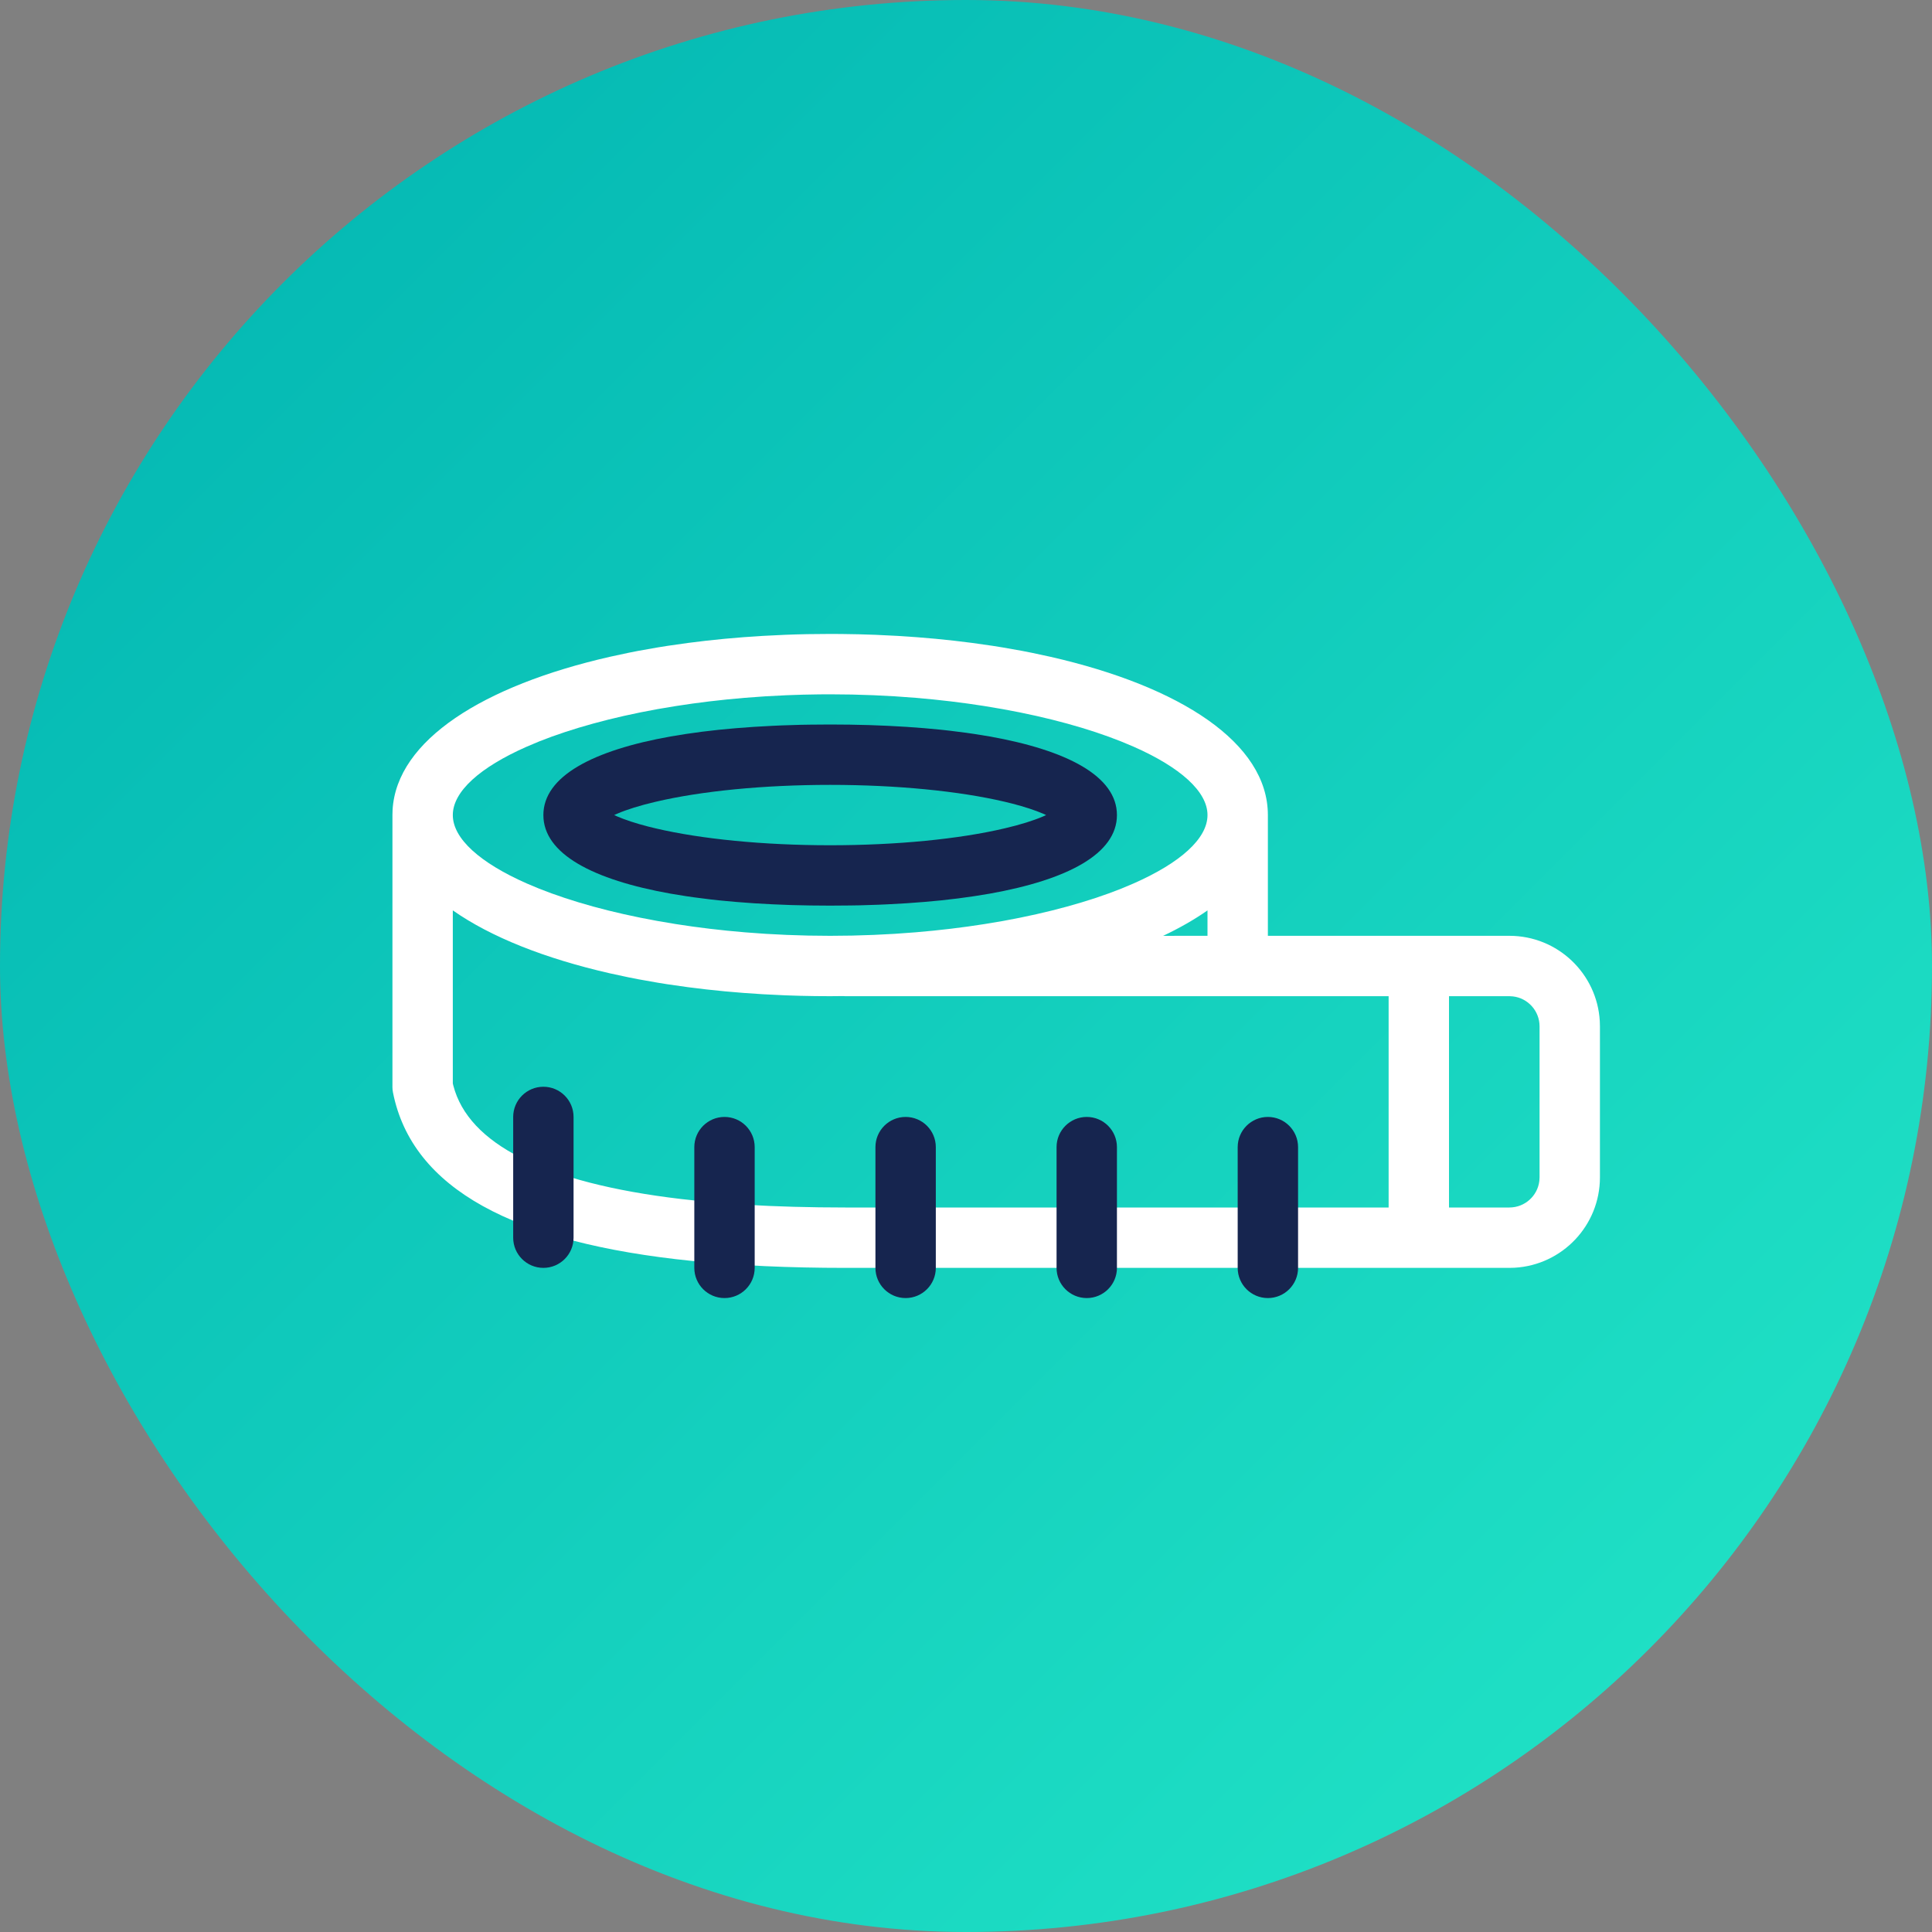
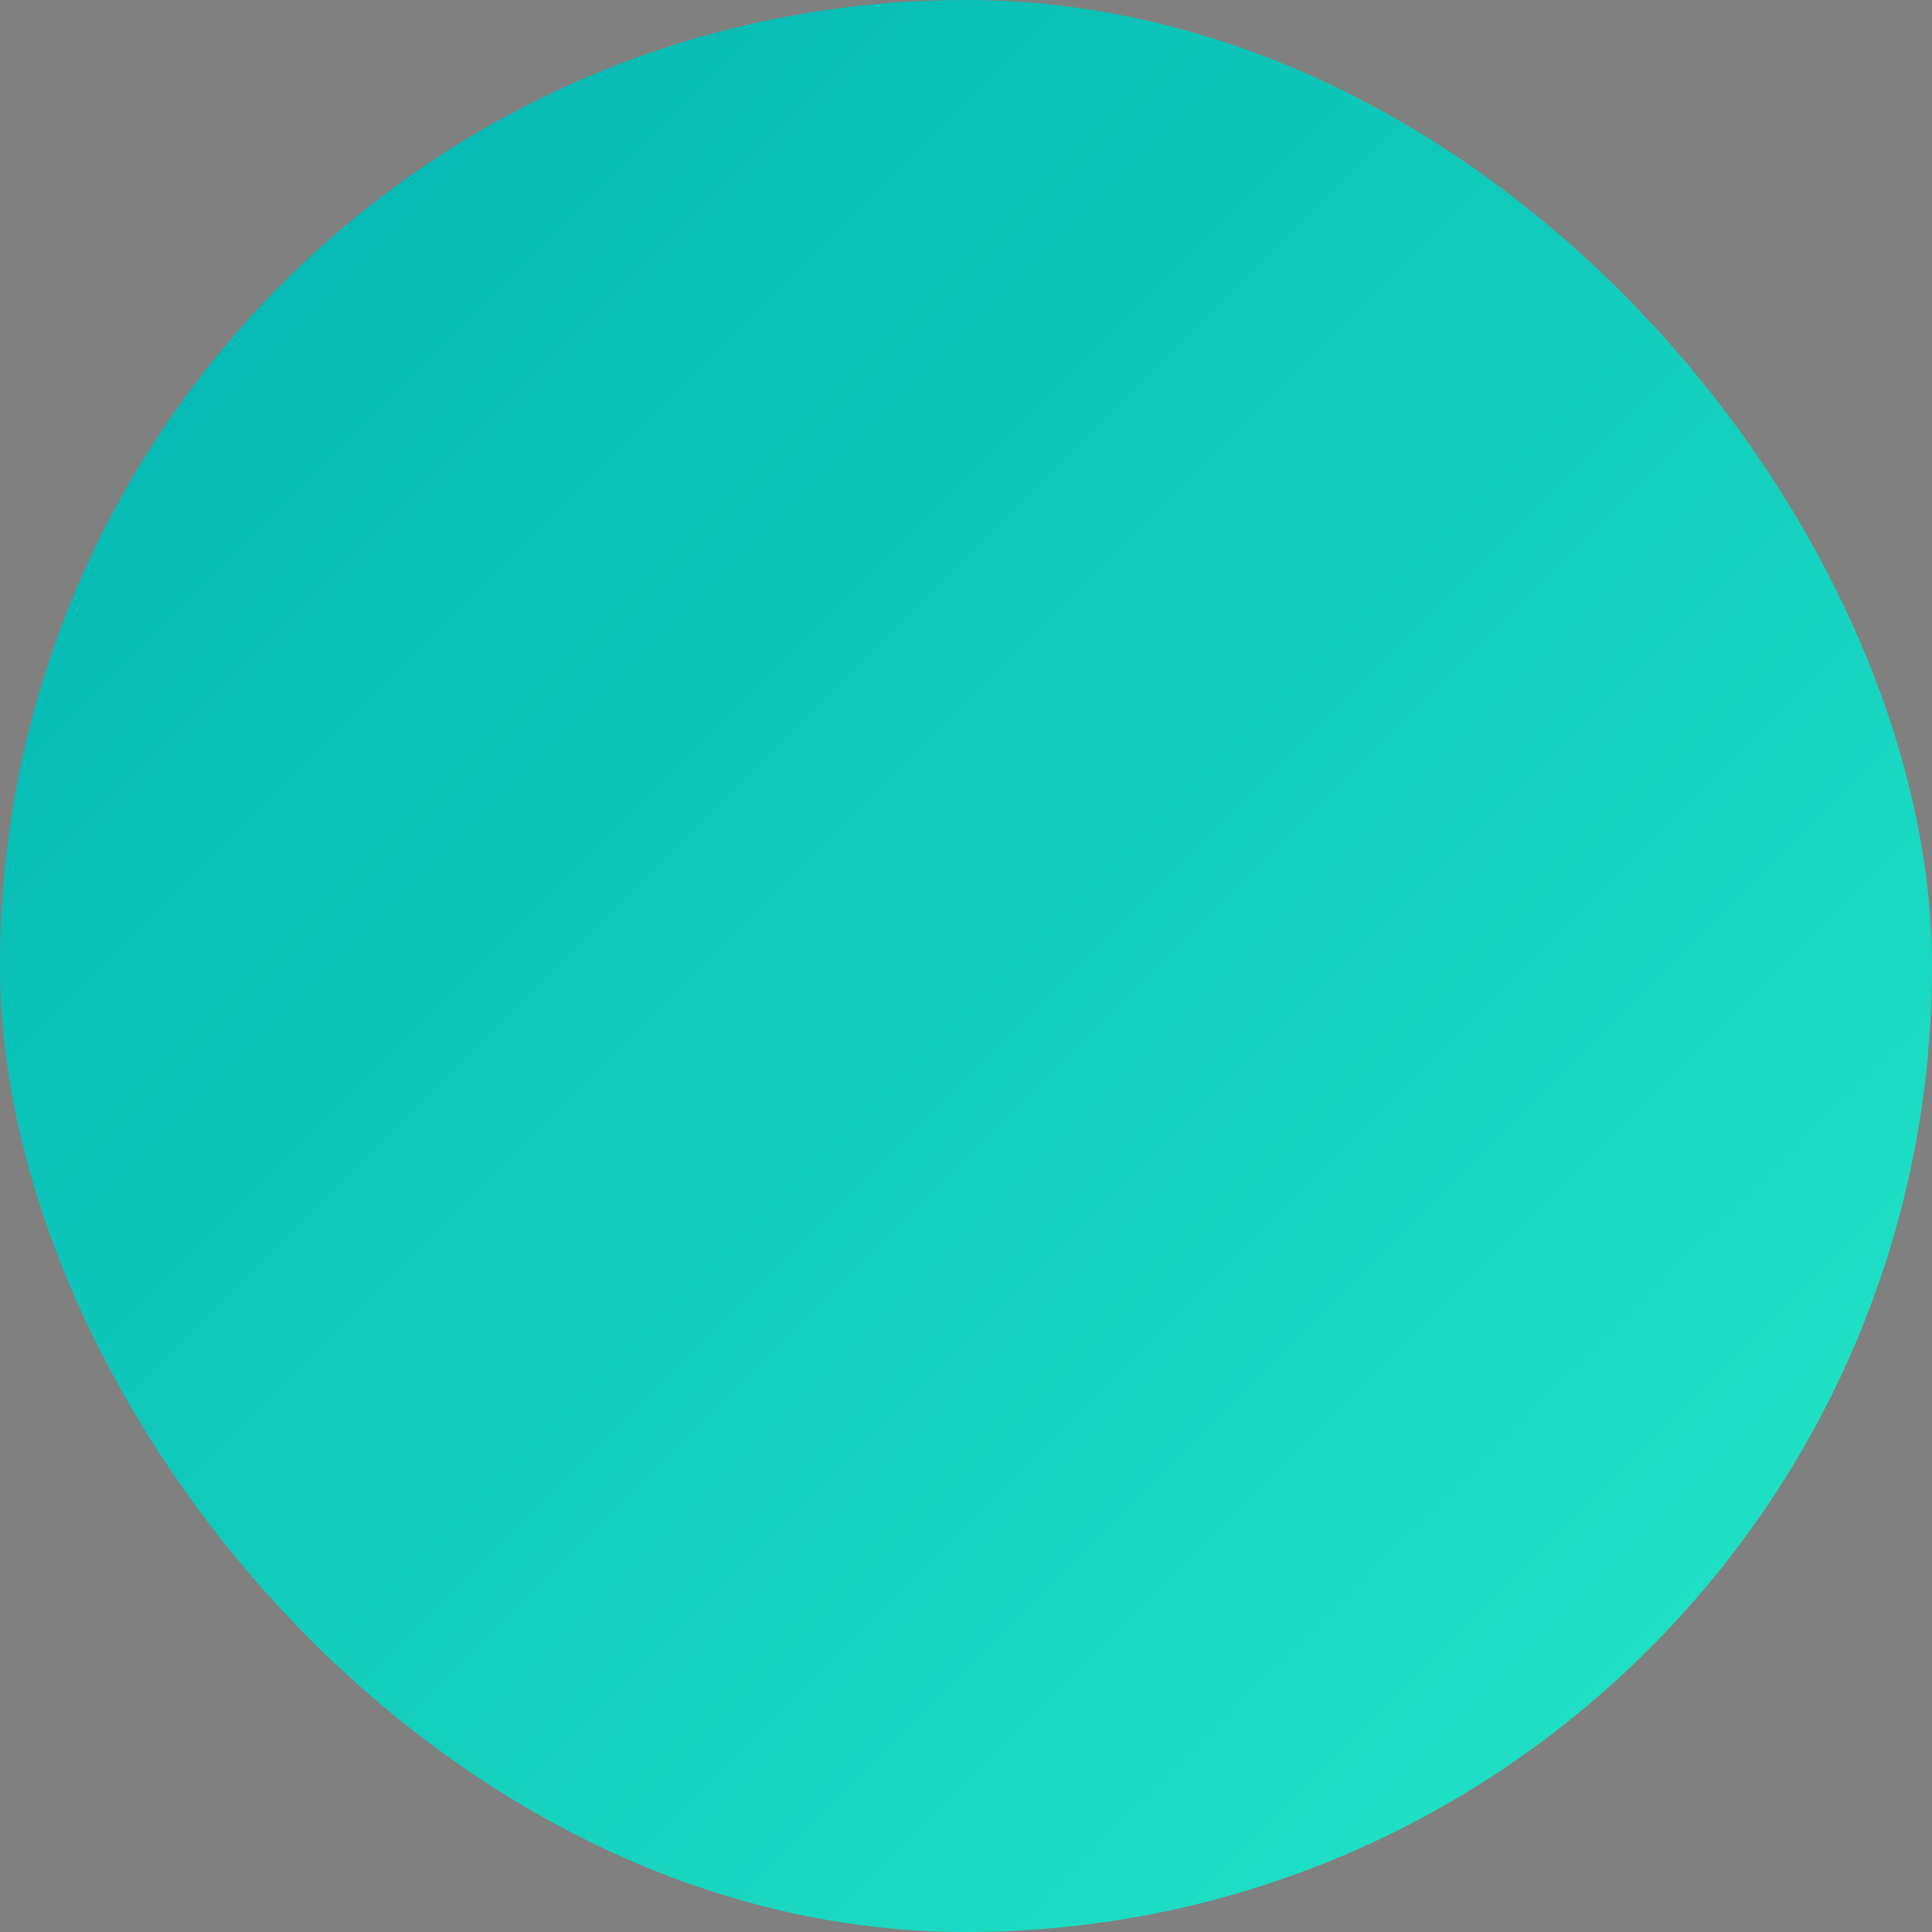
<svg xmlns="http://www.w3.org/2000/svg" width="64" height="64" viewBox="0 0 64 64">
  <rect x="0" y="0" width="64" height="64" fill="#808080" stroke="none" />
  <defs>
    <linearGradient id="mwzb9of8ya" x1="0%" x2="100%" y1="0%" y2="100%">
      <stop offset="0%" stop-color="#00B3B1" />
      <stop offset="100%" stop-color="#24E7C8" />
    </linearGradient>
  </defs>
  <g fill="none" fill-rule="evenodd">
    <g>
      <g transform="translate(-870 -3931) translate(870 3931)">
        <rect width="64" height="64" fill="url(#mwzb9of8ya)" rx="32" />
-         <path fill="#FFF" d="M28 42c-.926 0-1.811-.019-2.654-.057l-.828-.044c-.272-.017-.539-.036-.8-.057l-.773-.07c-5.941-.6-9.29-2.396-9.926-5.576-.013-.066-.02-.131-.02-.196H13v-9l.005-.178c.14-2.305 3.001-4.106 7.19-5.063l.623-.134.318-.063.65-.115.331-.053.675-.096c.795-.105 1.622-.183 2.473-.233l.734-.036c.494-.02.994-.029 1.501-.029l.379.002c.377.003.752.013 1.122.027l.734.036c.851.05 1.678.128 2.473.233l.675.096.33.053.65.115c.107.02.214.042.319.063l.623.134C39.101 22.74 42 24.61 42 27v4h8c1.598 0 2.904 1.249 2.995 2.824L53 34v5c0 1.598-1.249 2.904-2.824 2.995L50 42H28zM15 30.158v5.733l.018.074c.5 1.918 2.987 3.217 7.553 3.755l.686.074.715.063.369.027.76.045.392.02.805.028.836.017L28 40h18v-7H28l-.06-.004-.44.004c-.338 0-.673-.004-1.005-.013L26 32.971l-.734-.036c-.851-.05-1.678-.128-2.473-.233l-.675-.096-.33-.053-.65-.115c-.107-.02-.214-.042-.319-.063l-.623-.134c-2.14-.489-3.934-1.198-5.195-2.083zM48 40h2c.513 0 .936-.386.993-.883L51 39v-5c0-.513-.386-.936-.883-.993L50 33h-2v7zm-8-9.842c-.43.302-.922.583-1.47.843L40 31zM27.5 23l-.364.002c-.362.004-.72.013-1.074.028l-.701.036-.688.05c-.794.066-1.559.158-2.286.273l-.614.103c-1.512.273-2.843.643-3.915 1.07l-.415.175C15.906 25.416 15 26.217 15 27c0 .782.906 1.584 2.443 2.263l.415.174c1.072.428 2.403.798 3.915 1.07l.614.104c.727.115 1.492.207 2.286.273l.688.05.701.036c.472.02.951.03 1.438.03s.966-.01 1.438-.03l.701-.036.688-.05c.794-.066 1.559-.158 2.286-.273l.614-.103c1.512-.273 2.843-.643 3.915-1.07l.415-.175C39.094 28.584 40 27.783 40 27c0-.782-.906-1.584-2.443-2.263l-.415-.174c-1.072-.428-2.403-.798-3.915-1.07l-.614-.104c-.727-.115-1.492-.207-2.286-.273l-.688-.05-.701-.036c-.472-.02-.951-.03-1.438-.03z" />
-         <path fill="#16254F" d="M42 37c.552 0 1 .448 1 1v4c0 .552-.448 1-1 1s-1-.448-1-1v-4c0-.552.448-1 1-1zm-6 0c.552 0 1 .448 1 1v4c0 .552-.448 1-1 1s-1-.448-1-1v-4c0-.552.448-1 1-1zm-6 0c.552 0 1 .448 1 1v4c0 .552-.448 1-1 1s-1-.448-1-1v-4c0-.552.448-1 1-1zm-6 0c.552 0 1 .448 1 1v4c0 .552-.448 1-1 1s-1-.448-1-1v-4c0-.552.448-1 1-1zm-6-1c.552 0 1 .448 1 1v4c0 .552-.448 1-1 1s-1-.448-1-1v-4c0-.552.448-1 1-1zm9.5-12l.654.005c.215.003.428.008.639.014l.624.025.609.034.59.044.572.053.28.031.541.069.263.038.51.083C35.355 24.854 37 25.714 37 27s-1.645 2.146-4.218 2.604l-.51.083c-.173.026-.35.051-.531.074l-.553.064-.572.053-.59.044-.609.034-.31.014-.632.02-.321.005L27.5 30l-.654-.005c-.215-.003-.428-.008-.639-.014l-.624-.025-.609-.034-.59-.044-.572-.053-.28-.031-.541-.069-.263-.038-.51-.083C19.645 29.146 18 28.286 18 27s1.645-2.146 4.218-2.604l.51-.083c.173-.026.35-.051.531-.074l.553-.064.572-.053.59-.044.609-.034.31-.014.632-.02.321-.005L27.5 24zm0 2c-2.213 0-4.279.206-5.781.56-.52.121-.952.257-1.277.396l-.097.044.097.044c.27.116.616.23 1.024.335l.253.062c1.502.353 3.568.559 5.781.559 2.213 0 4.279-.206 5.781-.56.52-.121.952-.257 1.277-.396l.096-.044-.096-.044c-.27-.116-.616-.23-1.024-.335l-.253-.062C31.78 26.206 29.713 26 27.5 26z" />
      </g>
    </g>
  </g>
</svg>